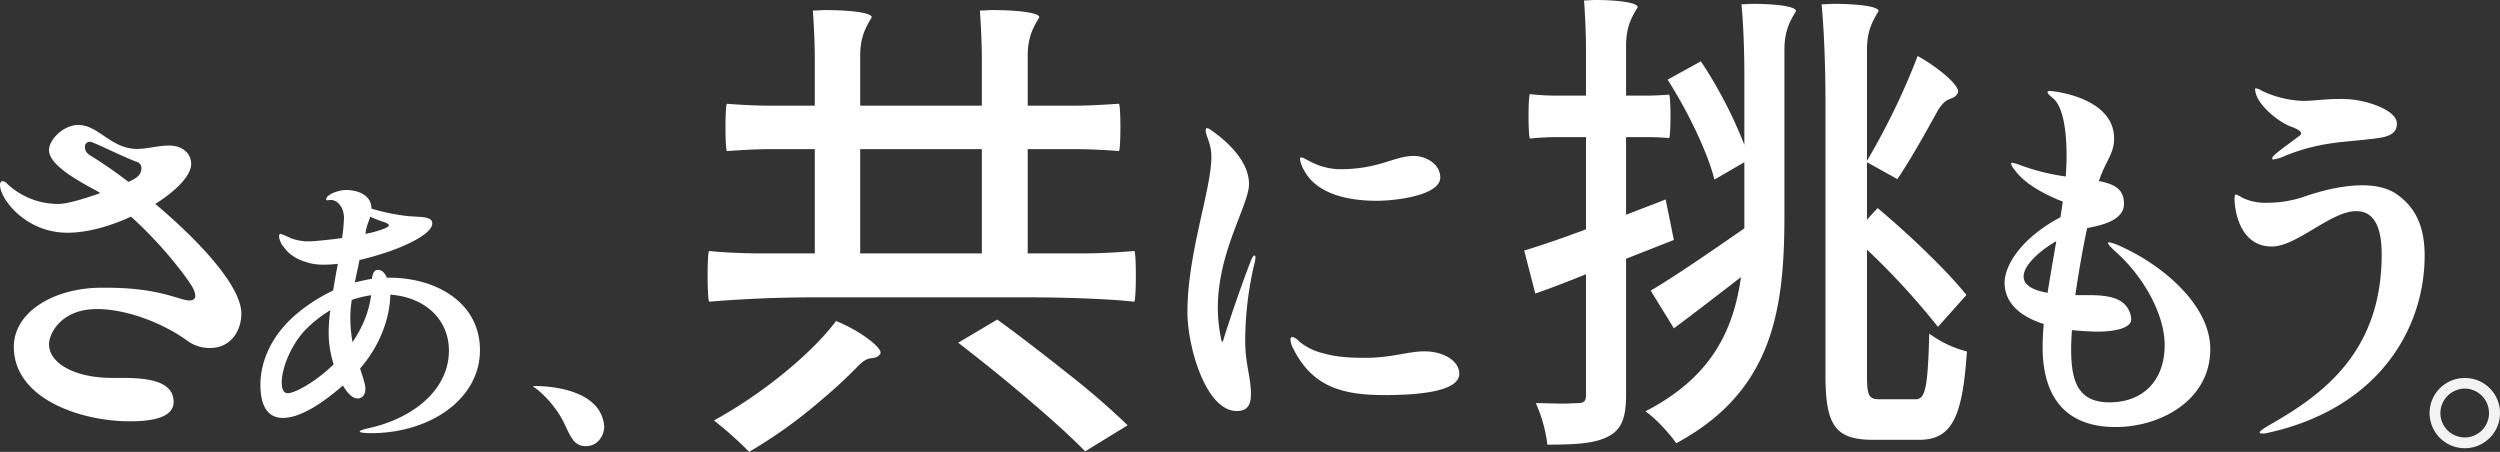
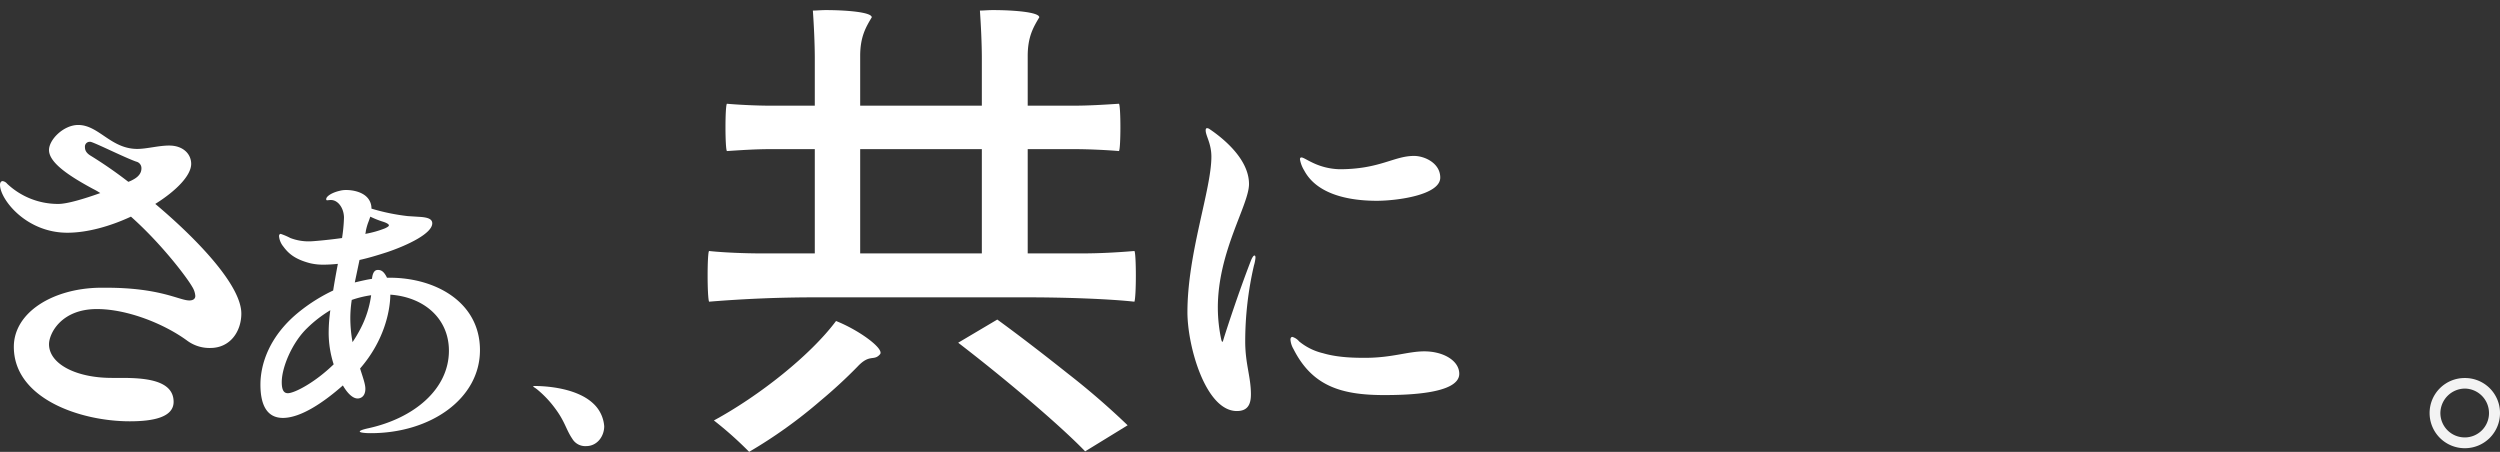
<svg xmlns="http://www.w3.org/2000/svg" width="828.522" height="149.742" viewBox="0 0 828.522 149.742">
  <rect x="0" y="0" width="828.522" height="149.742" fill="#333333" stroke="none" />
  <g id="グループ_22118" data-name="グループ 22118" transform="translate(-242.658 -112.901)" style="isolation: isolate">
    <g id="グループ_21849" data-name="グループ 21849" transform="translate(467.889 68.621)">
      <path id="パス_565762" data-name="パス 565762" d="M115.52-38.56c11.84,0,26.4.48,35.2,1.44.32-.8.48-4.8.48-8.64,0-4-.16-7.84-.48-8.16-5.76.48-11.52.8-17.6.8H115.36V-87.68h15.2c5.12,0,11.36.32,15.04.64.32-.32.48-4.16.48-7.84,0-3.84-.16-7.52-.48-7.84-4.96.32-9.92.64-15.04.64h-15.2v-16.48c0-6.4,1.92-9.6,3.84-12.8,0-1.76-8.8-2.4-15.36-2.4-1.6,0-3.2.16-4.32.16.32,4.48.64,10.88.64,16v15.52H59.84v-16.48c0-6.4,1.92-9.6,3.84-12.8,0-1.76-8.8-2.4-15.2-2.4-1.6,0-3.2.16-4.32.16.32,4.48.64,10.88.64,16v15.52H30.24c-4.96,0-11.04-.32-14.56-.64-.32.32-.48,4-.48,7.84,0,3.68.16,7.52.48,7.84,4.8-.32,9.6-.64,14.56-.64H44.8v34.56H27.2c-5.92,0-13.12-.32-17.44-.8-.32.32-.48,4.16-.48,8.16,0,3.84.16,7.84.48,8.64,11.68-.96,23.36-1.44,35.2-1.44ZM100.16-87.68v34.56H59.84V-87.68Zm28.32,74.24c-7.84-6.24-16.16-12.64-23.2-17.76L92.32-23.52c14.4,11.04,33.12,26.72,42.08,36l14.08-8.64A253,253,0,0,0,128.48-13.44ZM46.72-4.32a162.619,162.619,0,0,0,12.16-11.2c4.16-4.48,5.44-1.76,7.52-4.16,1.6-1.76-6.88-8-14.56-11.04C43.36-19.36,26.4-5.92,11.36,2.24a120.43,120.43,0,0,1,11.68,10.4A158.713,158.713,0,0,0,46.72-4.32ZM184.672-.882c3.654,0,4.662-2.268,4.662-5.544,0-5.8-1.89-10.08-1.89-17.514a111.849,111.849,0,0,1,2.9-25.2,13.1,13.1,0,0,0,.5-2.52c0-.63-.126-.756-.378-.756s-.756.63-1.26,2.016c-4.032,10.458-7.812,22.05-8.946,25.7-.126.5-.252.882-.378.882s-.252-.252-.378-.756a51.286,51.286,0,0,1-1.134-10.584c0-18.648,10.332-34.02,10.332-40.95,0-8.316-8.694-15.246-12.978-18.144a1.675,1.675,0,0,0-.882-.378c-.378,0-.5.252-.5.756,0,1.764,1.89,4.284,1.89,8.694,0,10.962-7.938,32-7.938,51.534C168.292-22.3,174.34-.882,184.672-.882ZM231.04-70.56c6.678,0,21.042-1.89,21.042-7.686,0-4.788-5.166-7.182-8.694-7.182-6.678,0-11.34,4.41-24.7,4.41a21.884,21.884,0,0,1-8.316-1.89c-2.268-1.008-3.654-2.016-4.284-2.016-.378,0-.5.252-.5.63a10.363,10.363,0,0,0,1.386,3.654C211.384-72.324,222.6-70.56,231.04-70.56Zm2.394,64.386c7.56,0,24.948-.378,24.948-7.056,0-4.284-5.166-7.434-11.592-7.434-5.418,0-10.71,2.142-19.53,2.142-3.024,0-8.82,0-13.986-1.512a19.537,19.537,0,0,1-7.938-3.906,4.722,4.722,0,0,0-2.268-1.512c-.378,0-.63.378-.63.882a7.2,7.2,0,0,0,1.008,3.15C209.62-9.2,219.2-6.174,233.434-6.174Z" transform="translate(0 181.383)" fill="#fff" />
      <g id="グループ_21786" data-name="グループ 21786" transform="translate(273.502 0)">
-         <path id="パス_565765" data-name="パス 565765" d="M40.16-48.96,56-55.2,53.28-68.64c-4.32,1.76-8.8,3.36-13.12,5.12V-89.28h7.2c2.56,0,5.28.16,7.04.32.32-.16.48-3.68.48-7.2s-.16-7.04-.48-7.2c-2.24.16-4.48.32-7.04.32h-7.2v-16.48c0-6.4,1.92-9.6,3.84-12.8,0-1.76-8-2.4-13.92-2.4-1.44,0-2.88.16-3.84.16.32,4.48.64,10.88.64,16v15.52H17.6a77.588,77.588,0,0,1-9.28-.48c-.32.16-.48,3.84-.48,7.36s.16,7.04.48,7.36a87.844,87.844,0,0,1,9.28-.48h9.28v30.56C19.2-55.84,12.16-53.44,6.4-51.68l3.68,14.24c5.12-1.76,10.88-4,16.8-6.4v40c0,2.24-.8,2.72-2.88,2.72-.8,0-2.72.16-5.12.16-2.56,0-5.44-.16-8.64-.16a46.955,46.955,0,0,1,3.84,13.76c10.08,0,16.16-.48,20.48-2.88,4.16-2.24,5.6-6.24,5.6-13.6Zm52.48-69.28c0-6.4,1.92-9.6,3.84-12.8,0-1.76-8-2.4-14.08-2.4-1.44,0-2.88.16-4,.16.64,6.24.96,15.68.96,23.52v23.04a147.642,147.642,0,0,0-14.4-27.68l-11.04,6.08c6.56,10.24,13.28,24,15.52,33.12l9.92-5.76v21.92c-11.52,8-23.2,16-31.04,20.64L56-25.92c6.72-4.96,14.56-11.04,22.24-16.96C75.68-24.64,68-9.44,46.56,1.6c3.36,2.24,8,7.36,10.24,10.56C88.64-4.96,92.64-31.68,92.64-63.2Zm13.6,107.68c0,17.12,3.36,21.6,16,21.6h15.04c11.04,0,14.4-7.84,15.84-29.28a35.9,35.9,0,0,1-12.48-5.92c-.48,17.12-1.12,21.76-4.48,21.76h-12c-3.52,0-4.16-1.12-4.16-8V-52a243.04,243.04,0,0,1,23.52,25.6l9.44-10.56c-6.24-7.84-18.72-19.84-29.44-28.8L120-61.92V-80.96l10.08,5.6c4-5.92,8.64-14.08,13.12-22.24,3.36-5.92,5.28-3.36,6.88-6.24,1.28-2.24-6.88-8.8-13.28-12.32A232.393,232.393,0,0,1,120-81.44v-36.8c0-6.4,1.92-9.6,3.84-12.8,0-1.76-8.32-2.4-14.56-2.4-1.6,0-3.2.16-4.32.16.8,8.16,1.28,20.8,1.28,31.2Zm97.926-42.486a15.957,15.957,0,0,0-3.906-1.386c-.252,0-.378.126-.378.252,0,.378.882,1.386,2.394,2.772,9.7,8.568,16.38,21.168,16.38,31,0,11.97-7.308,19.026-18.27,19.026-10.458,0-12.726-6.93-12.726-17.64,0-2.016.126-4.158.252-6.3,3.78.378,6.93.5,8.316.5,7.056,0,11.34-1.512,11.34-4.032a7.487,7.487,0,0,0-3.276-5.922c-3.024-2.016-7.56-2.142-11.718-2.142h-3.528c1.134-7.812,2.52-15.624,3.906-22.176l1.638-.378c7.056-1.386,10.584-3.906,10.584-7.686,0-4.914-3.15-6.552-8.316-7.56,2.268-6.8,5.04-8.946,5.04-14.112,0-13.734-20.412-15.75-21.294-15.75q-.756,0-.756.378c0,.378.5,1.008,1.764,2.016,4.41,3.528,4.536,15.75,4.536,18.9,0,2.268-.126,4.662-.252,7.056a71.635,71.635,0,0,1-15.5-3.906,10.647,10.647,0,0,0-2.268-.63c-.252,0-.378.126-.378.252a4.72,4.72,0,0,0,1.134,2.016c3.654,5.166,10.836,8.442,14.994,10.206a8.683,8.683,0,0,1,1.008.378l-.756,5.166C170.02-55.188,165.61-45.99,165.61-41.076c0,7.434,6.174,11.592,12.978,13.734-.252,2.646-.378,5.166-.378,7.686C178.21-5.04,184.258,6.8,202.4,6.8c14.994,0,31.374-8.946,31.374-25.83C233.776-33.516,218.152-46.746,204.166-53.046ZM171.91-43.092c0-3.528,4.788-8.19,10.836-11.718-1.008,5.8-2.016,11.592-2.9,17.136C175.564-38.43,171.91-39.942,171.91-43.092Z" transform="translate(0 179)" fill="#fff" />
-         <path id="パス_565764" data-name="パス 565764" d="M47-82.908a12.877,12.877,0,0,1-4.032,1.26c-.252,0-.378,0-.378-.252,0-.5.63-1.26,2.142-2.394,2.394-1.89,3.528-2.646,6.174-4.662.756-.5,1.26-.882,1.26-1.386,0-.63-1.134-1.386-3.528-2.268-4.032-1.512-9.576-6.3-11.088-9.828a7.141,7.141,0,0,1-.63-2.394c0-.252,0-.378.252-.378a4.692,4.692,0,0,1,1.89.756,33.973,33.973,0,0,0,13.86,3.4c3.4,0,7.308-.63,11.718-.63a33.779,33.779,0,0,1,8.442.882c4.158,1.008,10.836,3.528,10.836,7.308,0,2.646-1.764,3.78-4.284,4.41-2.9.756-12.726,1.386-16.884,2.016A65.245,65.245,0,0,0,47-82.908ZM41.2,8.946a6.127,6.127,0,0,1-1.764.252c-.252,0-1.008,0-1.008-.378s1.386-1.386,3.15-2.394c17.01-9.7,37.3-23.688,37.3-56.574,0-9.576-2.772-14.364-8.442-14.364-8.442,0-19.656,11.718-27.972,11.718-10.836,0-12.348-12.474-12.348-15.75,0-1.008.126-1.512.5-1.512a12.247,12.247,0,0,1,2.142,1.134,17.919,17.919,0,0,0,8.19,1.638,38.438,38.438,0,0,0,11.466-1.764c2.9-1.008,11.592-4.032,20.034-4.032,4.158,0,8.19.756,11.34,2.9,6.3,4.41,9.324,10.71,9.324,20.412C93.114-25.956,78.246.756,41.2,8.946Z" transform="translate(211.7 178.767)" fill="#fff" />
        <path id="パス_565763" data-name="パス 565763" d="M15.732,5.168A11.628,11.628,0,0,0,27.36-6.46,11.58,11.58,0,0,0,15.732-18.088,11.6,11.6,0,0,0,4.028-6.46,11.644,11.644,0,0,0,15.732,5.168Zm0-3.572A8.077,8.077,0,0,1,7.6-6.46a8.19,8.19,0,0,1,8.132-8.132,8.111,8.111,0,0,1,7.98,8.132A8.044,8.044,0,0,1,15.732,1.6Z" transform="translate(302.43 187.65)" fill="#f3f3f3" />
      </g>
    </g>
    <g id="グループ_22059" data-name="グループ 22059" transform="translate(222.57 111.665)">
      <path id="パス_565761" data-name="パス 565761" d="M71.548-70.184c6.944-4.34,11.9-9.424,11.9-13.268,0-3.224-2.6-6.076-7.316-6.076-3.472,0-7.44,1.116-10.54,1.116-8.8,0-12.772-7.936-19.592-7.936-4.836,0-9.672,4.836-9.672,8.308,0,4.092,6.324,8.432,14.632,12.9A23.033,23.033,0,0,1,53.32-73.78c-5.208,1.86-10.912,3.6-13.888,3.6a24.545,24.545,0,0,1-16.988-6.7,2.368,2.368,0,0,0-1.488-.868c-.5,0-.868.5-.868,1.24,0,4.712,8.556,15.872,22.32,15.872,6.572,0,14.136-2.108,21.08-5.332,10.168,9.052,18.6,20.212,20.336,23.312a6.464,6.464,0,0,1,.992,2.976c0,.868-.62,1.488-1.984,1.488-3.348,0-9.548-4.216-27.528-4.216H53.072c-15.5.248-28.4,8.184-28.4,19.592C24.676-5.7,46.624,1.86,63.116,1.86,70.928,1.86,77.624.5,77.624-4.588c0-7.44-10.044-7.936-17.484-7.936H57.164c-12.028,0-20.832-4.712-20.832-11.16,0-3.472,3.968-11.656,15.872-11.656,10.168,0,22.444,4.96,30.008,10.54a12.4,12.4,0,0,0,7.564,2.356c6.7,0,10.292-5.58,10.292-11.408C100.068-43.152,85.56-58.4,71.548-70.184ZM50.1-86.18c-1.612-.992-1.86-1.984-1.86-2.852a1.577,1.577,0,0,1,1.488-1.736H50.1C51.708-90.4,61.38-85.56,65.224-84.2a2.208,2.208,0,0,1,1.736,2.232c0,1.24-.62,2.6-2.728,3.72a10.038,10.038,0,0,1-1.612.744A142.615,142.615,0,0,0,50.1-86.18Zm99.156,40.456h-.92c-1.2-2.576-2.392-2.576-3.036-2.576-.552,0-1.656.184-1.932,2.944-1.84.276-3.772.736-5.7,1.2l1.564-7.452c2.944-.644,5.98-1.564,9.108-2.576,7.084-2.392,15-6.256,15-9.568,0-1.472-1.564-1.932-3.772-2.116l-4.324-.276a67.7,67.7,0,0,1-12.052-2.484,5.261,5.261,0,0,0-1.564-3.864c-1.656-1.656-4.508-2.3-6.808-2.3a8.051,8.051,0,0,0-2.208.276c-2.392.552-4.416,1.748-4.416,2.76,0,.276.092.368.368.368.184,0,.644-.092,1.2-.092,2.392,0,4.324,2.76,4.324,5.888a53.926,53.926,0,0,1-.644,6.716c-5.244.736-9.936,1.1-10.672,1.1a16.956,16.956,0,0,1-6.44-1.1,21.82,21.82,0,0,0-3.22-1.38c-.276,0-.552.276-.552.736a6.311,6.311,0,0,0,1.38,3.4c1.564,2.116,3.588,4.232,9.016,5.612a18.848,18.848,0,0,0,4.324.46,46.969,46.969,0,0,0,4.784-.276c-.552,2.852-1.1,5.888-1.564,8.832a56.32,56.32,0,0,0-10.948,6.808c-10.12,8-13.156,17.48-13.156,24.38,0,6.532,2.024,11.04,7.452,11.04,5.98,0,13.616-5.244,19.872-10.764,1.656,2.852,3.4,4.324,4.876,4.324,1.2,0,2.576-.828,2.576-3.22,0-1.564-.828-3.772-1.748-6.716,7.82-9.016,9.936-18.676,10.028-24.472,11.408.828,19.412,8.1,19.412,18.584C168.848-8.74,157.256.828,142.26,4.14c-2.116.46-2.944.828-2.944,1.1,0,.368,1.656.552,3.68.552,19.78,0,36.156-11.408,36.156-27.508C179.152-37.628,164.432-45.724,149.252-45.724ZM141.34-61.272a17.537,17.537,0,0,1,.92-3.128l.552-1.564a29.338,29.338,0,0,0,4.14,1.656c1.472.46,2.024.92,2.024,1.2,0,.368-.552.644-1.288,1.012a33.732,33.732,0,0,1-6.532,1.84A6.007,6.007,0,0,0,141.34-61.272ZM136.924-24.38a45.145,45.145,0,0,1-.736-8.188,40.815,40.815,0,0,1,.46-5.7v-.092a34.485,34.485,0,0,1,6.44-1.564,33.735,33.735,0,0,1-3.5,11.04A44.614,44.614,0,0,1,136.924-24.38Zm-23.46,13.248c0-4.968,3.5-13.156,8.372-17.848a41.585,41.585,0,0,1,7.728-5.98,54.337,54.337,0,0,0-.552,7.268,34.3,34.3,0,0,0,1.656,10.672c-6.348,6.164-13.064,9.568-15.18,9.568C114.108-7.452,113.464-8.556,113.464-11.132Z" transform="translate(0 139)" fill="#fff" />
      <path id="パス_565760" data-name="パス 565760" d="M22.32,5.2c3.76,0,6-3.36,6-6.56a11.381,11.381,0,0,0-3.68-7.6c-6-5.6-17.44-5.76-19.28-5.76-.32,0-.56,0-.56.16s.24.16,1.28.96A34.623,34.623,0,0,1,12-7.36C15.36-2.88,15.6-.4,17.76,2.8A4.974,4.974,0,0,0,22.32,5.2Z" transform="translate(192.01 143.879)" fill="#fff" />
    </g>
  </g>
</svg>